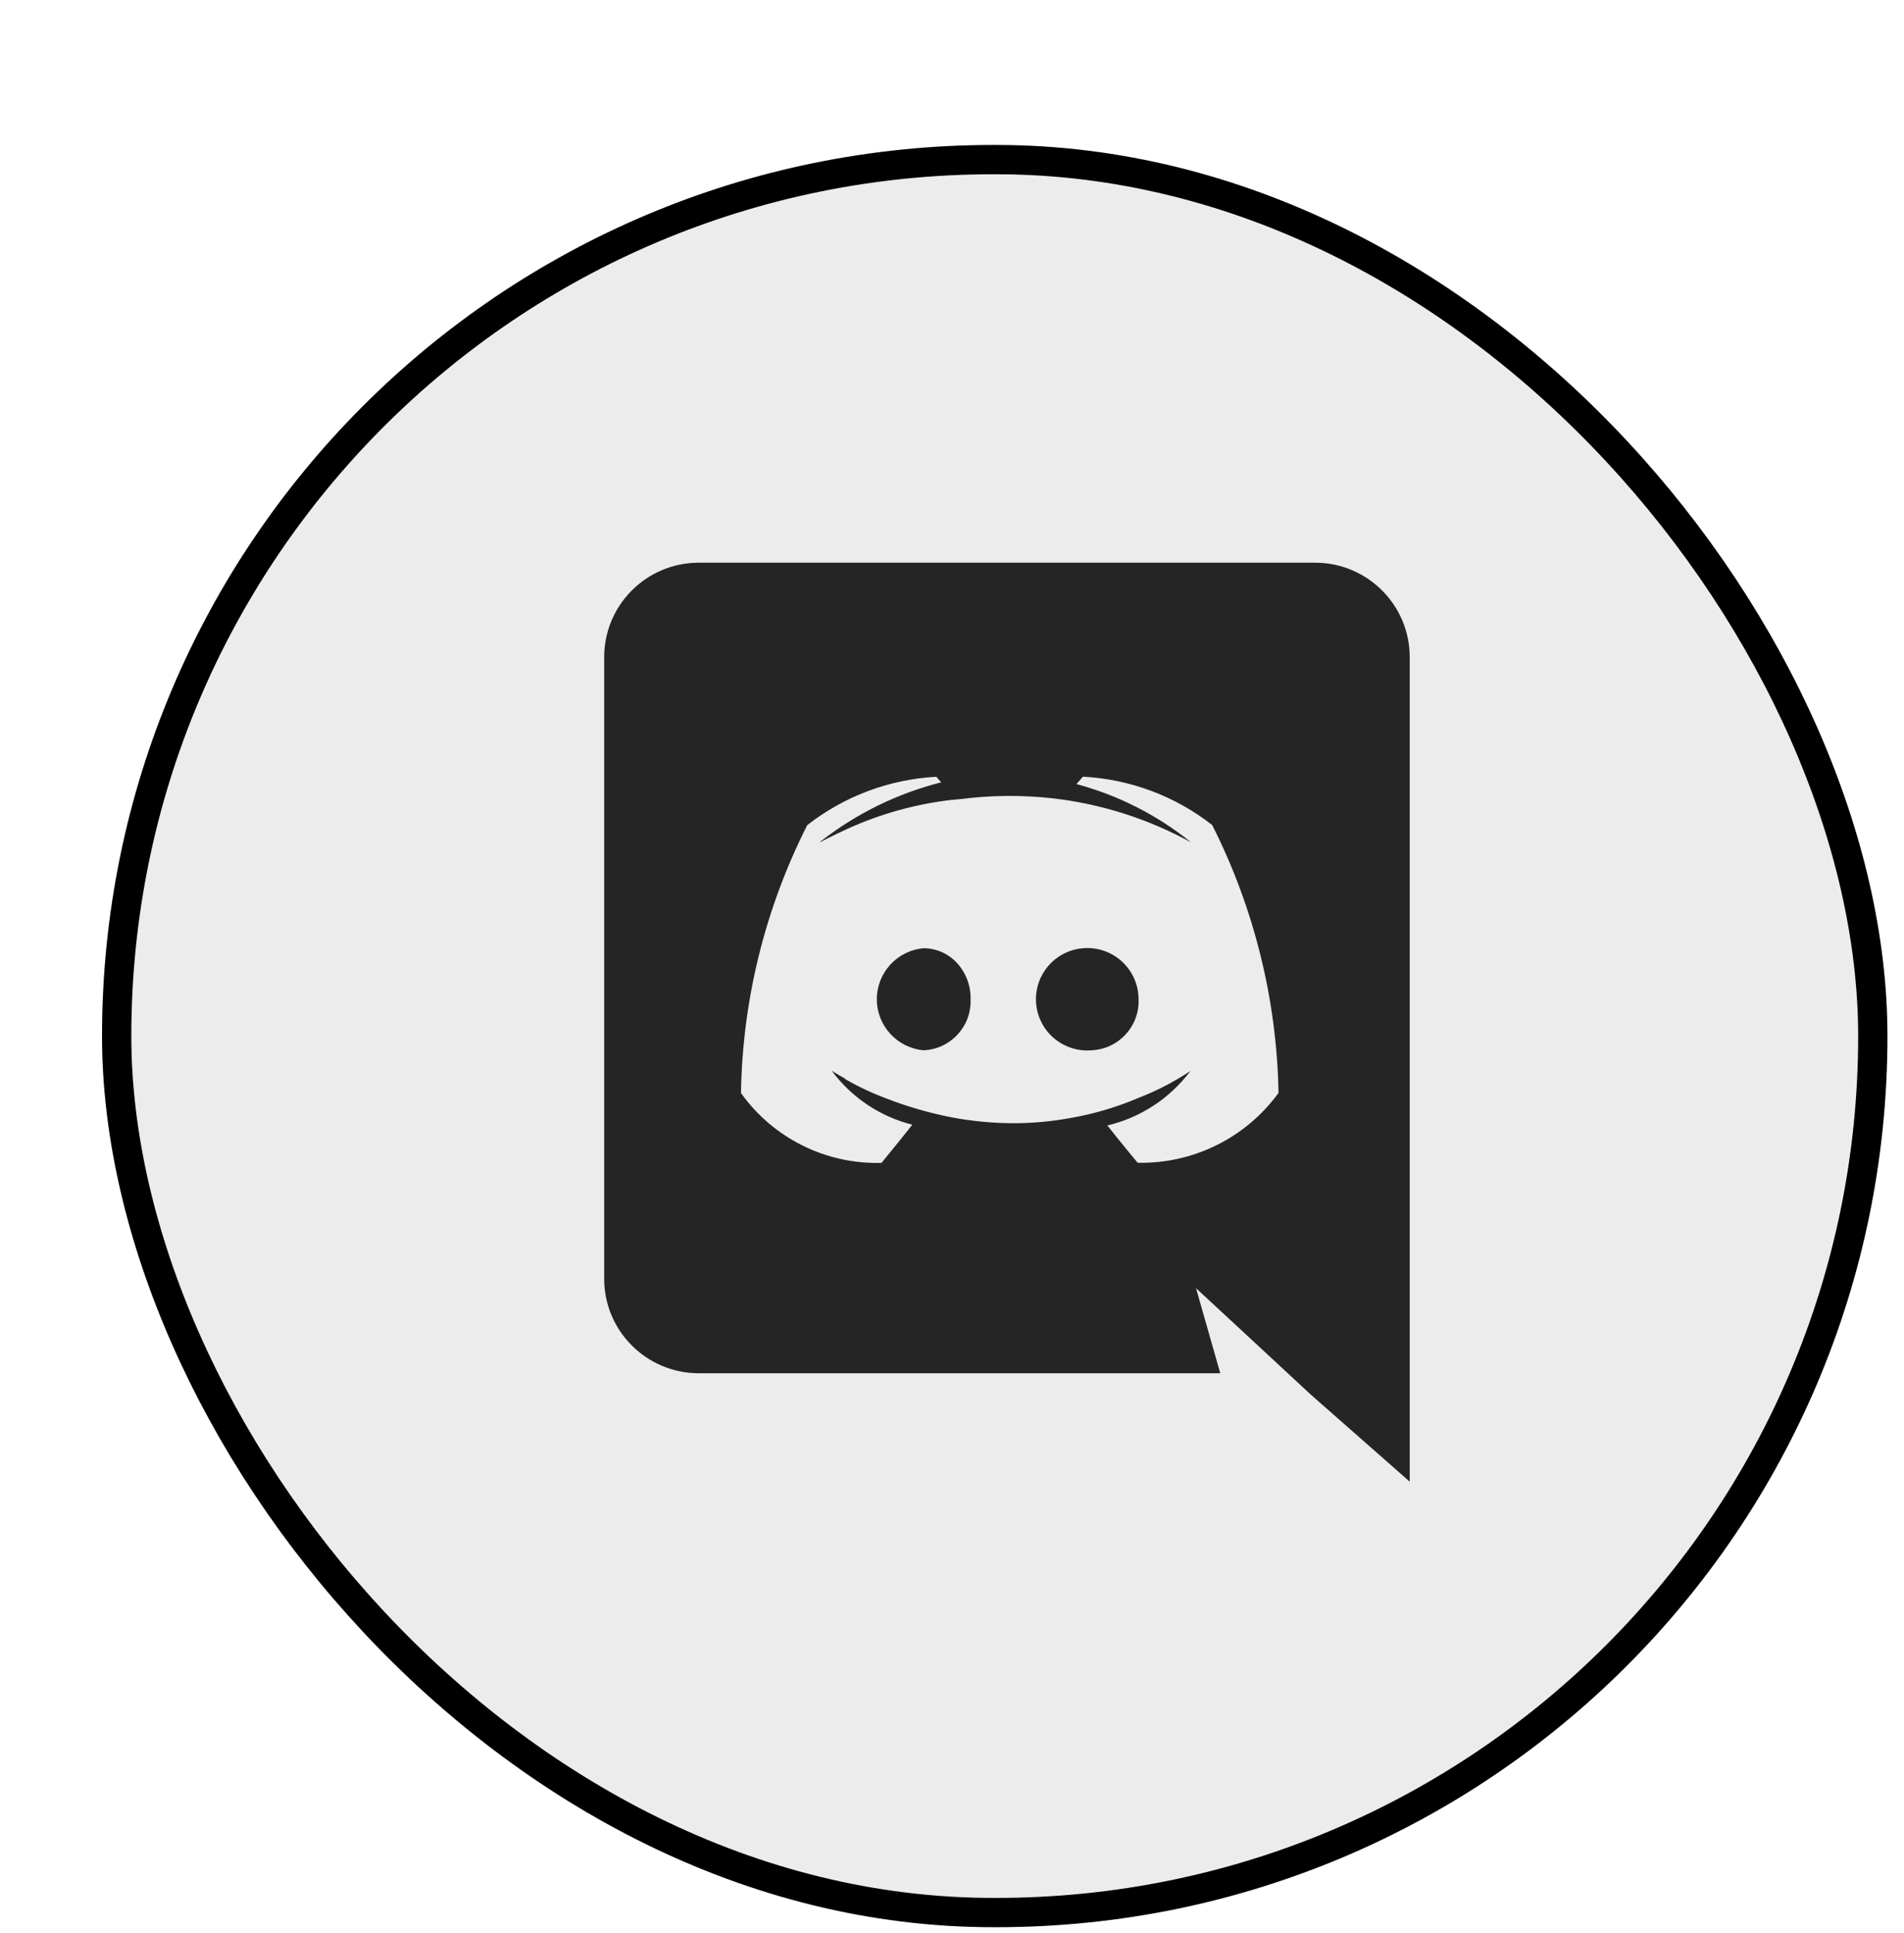
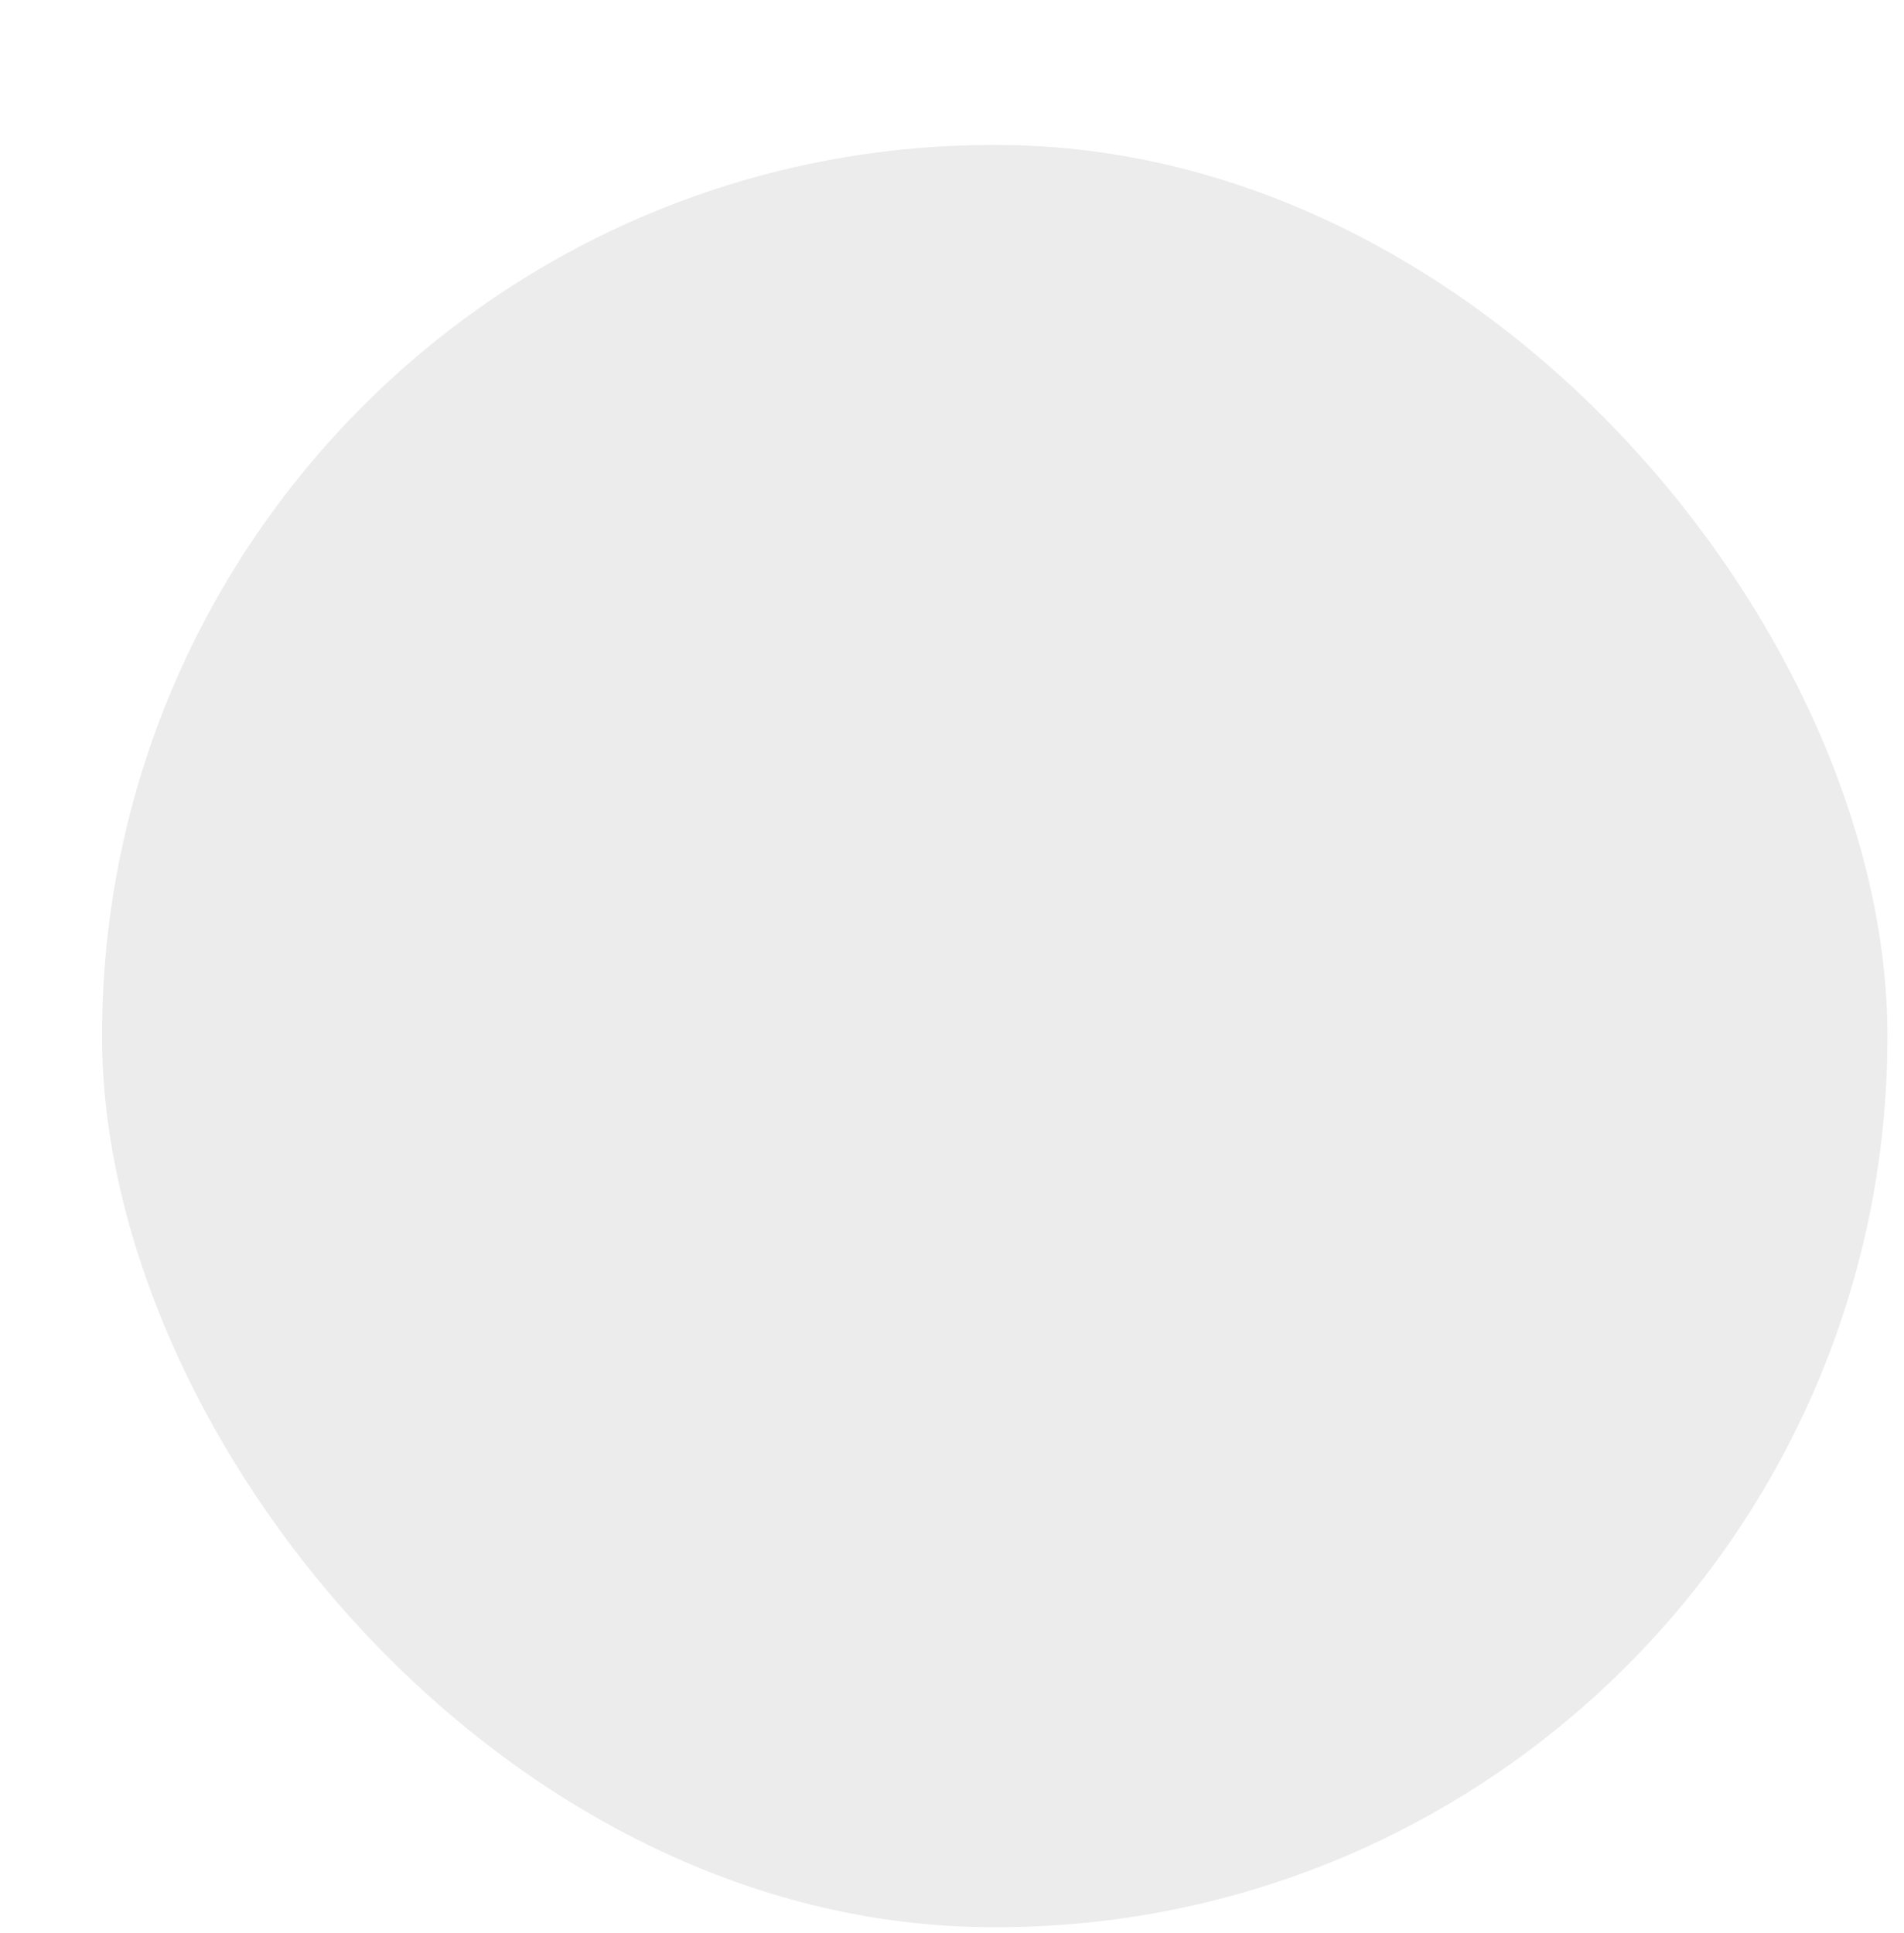
<svg xmlns="http://www.w3.org/2000/svg" width="65" height="66" viewBox="0 0 65 66" fill="none">
  <g filter="url(#filter0_d_380_1406)">
    <rect x="0.483" y="0.949" width="60.952" height="60.841" rx="30.42" fill="#ECECEC" />
-     <rect x="0.983" y="1.449" width="59.952" height="59.841" rx="29.92" stroke="black" />
-     <path d="M45.126 46.58L41.748 43.608L39.844 41.841L37.831 39.976L38.658 42.88H20.847C19.063 42.873 17.621 41.426 17.626 39.645V18.44C17.623 16.661 19.064 15.215 20.847 15.209H41.905C43.688 15.215 45.129 16.661 45.126 18.44V46.58ZM37.641 32.559C36.944 33.492 35.939 34.152 34.804 34.421C35.271 35.016 35.833 35.688 35.838 35.694C37.736 35.734 39.532 34.843 40.647 33.31C40.59 30.131 39.816 27.006 38.384 24.166C37.123 23.178 35.588 22.602 33.987 22.515H33.969L33.749 22.766C35.178 23.149 36.512 23.828 37.663 24.757C36.198 23.954 34.592 23.442 32.932 23.252C31.877 23.135 30.812 23.145 29.759 23.283C29.685 23.284 29.61 23.292 29.537 23.306H29.491C28.258 23.448 27.054 23.782 25.925 24.297C25.359 24.556 25.012 24.744 24.997 24.751C24.982 24.757 24.997 24.751 24.997 24.739C26.217 23.781 27.625 23.089 29.131 22.707L28.965 22.518H28.955C27.355 22.605 25.82 23.182 24.558 24.169C23.121 27.007 22.347 30.134 22.296 33.313C23.396 34.857 25.195 35.751 27.093 35.698C27.093 35.698 27.685 34.978 28.146 34.395C27.04 34.117 26.065 33.463 25.389 32.546C25.4 32.554 25.564 32.664 25.829 32.81C25.847 32.831 25.869 32.848 25.893 32.859C25.914 32.874 25.936 32.887 25.959 32.897C25.986 32.909 26.011 32.923 26.034 32.94C26.403 33.143 26.786 33.32 27.18 33.469C27.93 33.765 28.705 33.991 29.496 34.145C30.189 34.276 30.892 34.342 31.597 34.344C32.258 34.344 32.917 34.283 33.567 34.162C34.349 34.025 35.114 33.799 35.845 33.488C36.476 33.246 37.079 32.934 37.641 32.559ZM34.27 31.854C33.55 31.916 32.866 31.532 32.546 30.885C32.227 30.238 32.338 29.462 32.826 28.93C33.315 28.399 34.08 28.221 34.753 28.482C35.426 28.744 35.869 29.391 35.869 30.112C35.906 31.033 35.191 31.811 34.268 31.854H34.27ZM28.533 31.854C27.628 31.775 26.934 31.019 26.934 30.112C26.934 29.205 27.628 28.449 28.533 28.37C28.95 28.371 29.349 28.541 29.638 28.84C29.967 29.181 30.145 29.638 30.134 30.11C30.173 31.033 29.456 31.813 28.532 31.854H28.533Z" fill="#252525" />
  </g>
  <defs>
    <filter id="filter0_d_380_1406" x="0.483" y="0.949" width="63.952" height="64.841" filterUnits="userSpaceOnUse" color-interpolation-filters="sRGB">
      <feFlood flood-opacity="0" result="BackgroundImageFix" />
      <feColorMatrix in="SourceAlpha" type="matrix" values="0 0 0 0 0 0 0 0 0 0 0 0 0 0 0 0 0 0 127 0" result="hardAlpha" />
      <feOffset dx="3" dy="4" />
      <feComposite in2="hardAlpha" operator="out" />
      <feColorMatrix type="matrix" values="0 0 0 0 0.056 0 0 0 0 0.15 0 0 0 0 0.14 0 0 0 1 0" />
      <feBlend mode="normal" in2="BackgroundImageFix" result="effect1_dropShadow_380_1406" />
      <feBlend mode="normal" in="SourceGraphic" in2="effect1_dropShadow_380_1406" result="shape" />
    </filter>
  </defs>
</svg>